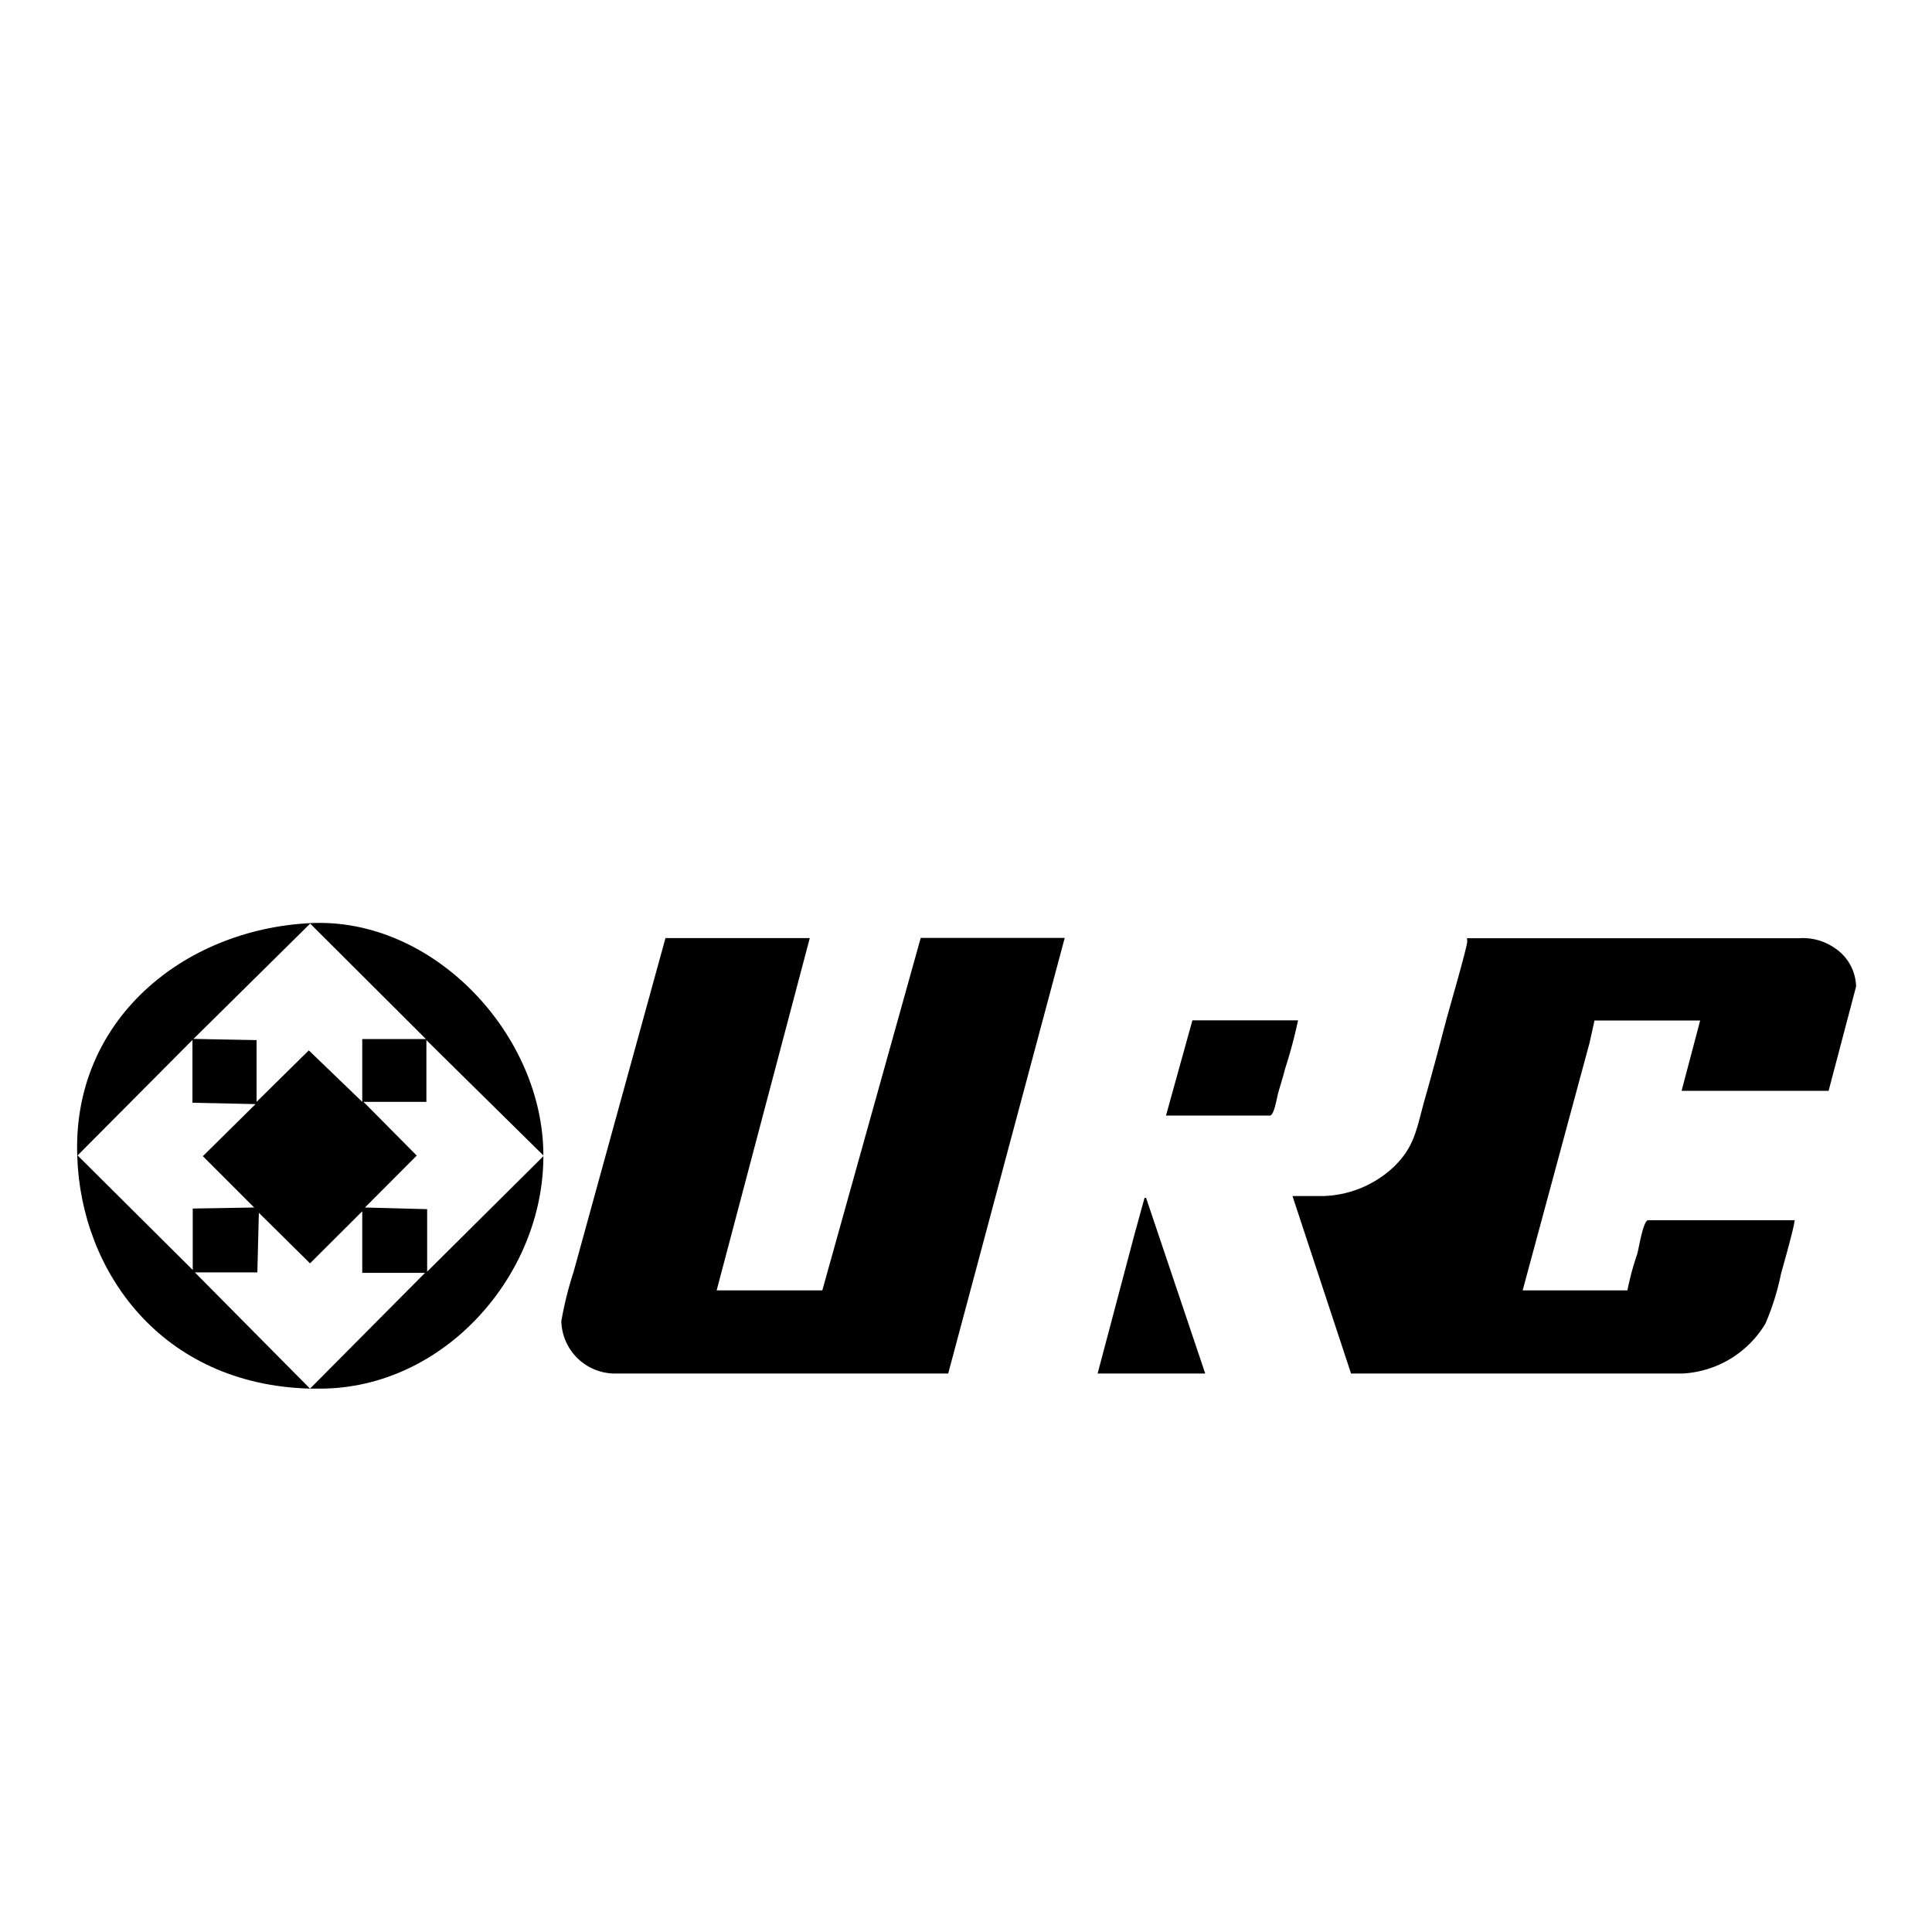
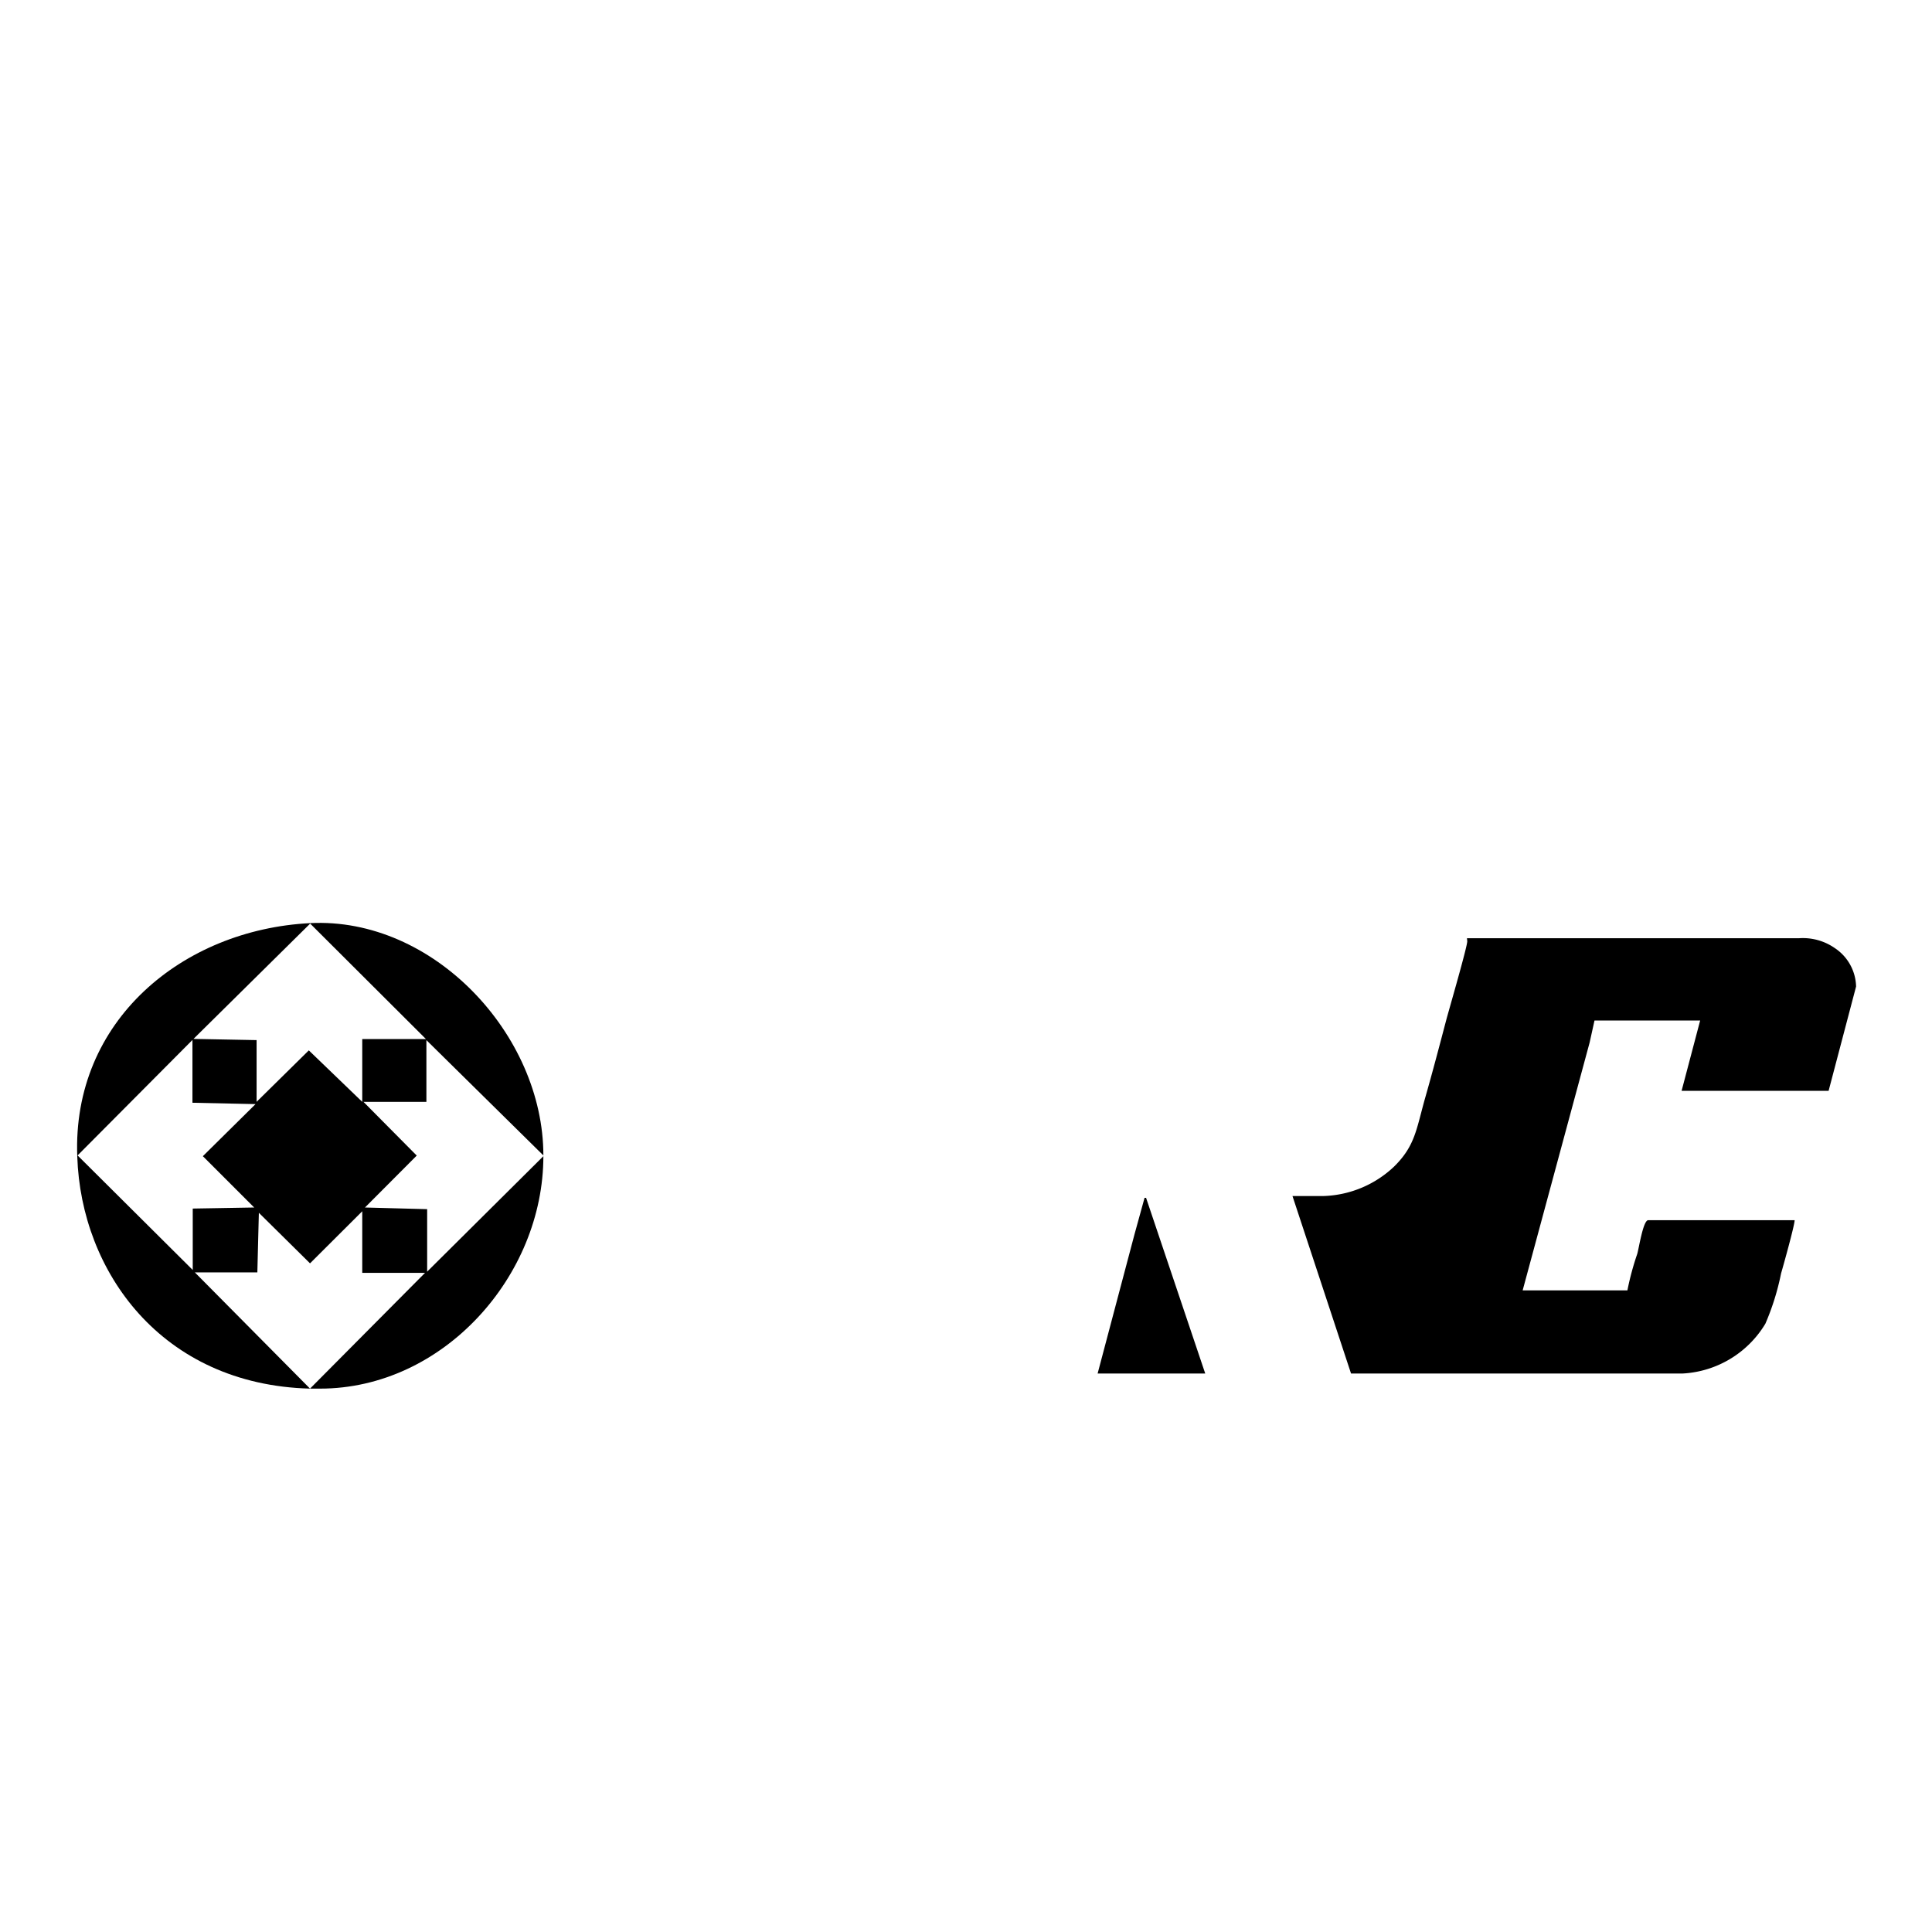
<svg xmlns="http://www.w3.org/2000/svg" id="Layer_1" data-name="Layer 1" viewBox="0 0 128 128">
-   <rect width="128" height="128" fill="none" />
-   <path d="M37.19,87.53A3.56,3.56,0,0,0,40.82,91h22l7.72-28.86H61L54.48,85.49h-7l6.17-23.34H44.09L38,84.27A23.49,23.49,0,0,0,37.19,87.53Z" fill-rule="evenodd" />
  <path d="M17,73V68.91l-4.18-.08,7.73-7.64,7.67,7.65H24L24,73l-3.54-3.41Zm-.07.15L13.44,76.6,16.84,80l-4.07.07v4.07L5.14,76.55l7.61-7.65,0,4.16Zm.22,7.2,3.39,3.35L24,80.25,24,84.33l4.16,0L20.54,92l-7.63-7.7h4.14ZM20.54,92h.66C29.38,92,36,84.53,36,76.6l-7.7,7.65V80.11L24.18,80l3.43-3.44L24.08,73,28.25,73V68.91L36,76.55c0-8-7.29-15.81-15.46-15.39-8.42.43-15.78,6.45-15.42,15.48C5.37,84.23,10.69,91.74,20.54,92Z" fill-rule="evenodd" />
-   <path d="M77.25,73.91l6.88,0c.28,0,.46-1.15.55-1.49s.36-1.18.45-1.58A32.39,32.39,0,0,0,86,67.6H79Z" fill-rule="evenodd" />
  <path d="M97.21,62.36c0,.37-1.18,4.43-1.38,5.17-.45,1.71-.91,3.46-1.41,5.21-.59,2.09-.66,3.17-2.06,4.55a7.11,7.11,0,0,1-4.67,1.95H85.63L89.51,91h21.95a6.82,6.82,0,0,0,5.5-3.3A16.64,16.64,0,0,0,118,84.37c.16-.55.89-3.16.9-3.53H109.2c-.34,0-.62,1.88-.73,2.24a18.36,18.36,0,0,0-.65,2.41h-6.94l4.44-16.43.32-1.45h7l-1.23,4.66h9.74l1.82-6.91a3.14,3.14,0,0,0-1.4-2.54,3.7,3.7,0,0,0-2.38-.66h-22Z" fill-rule="evenodd" />
  <path d="M75.16,81.79,72.72,91h7.13L75.93,79.36l-.1,0Z" fill-rule="evenodd" />
</svg>